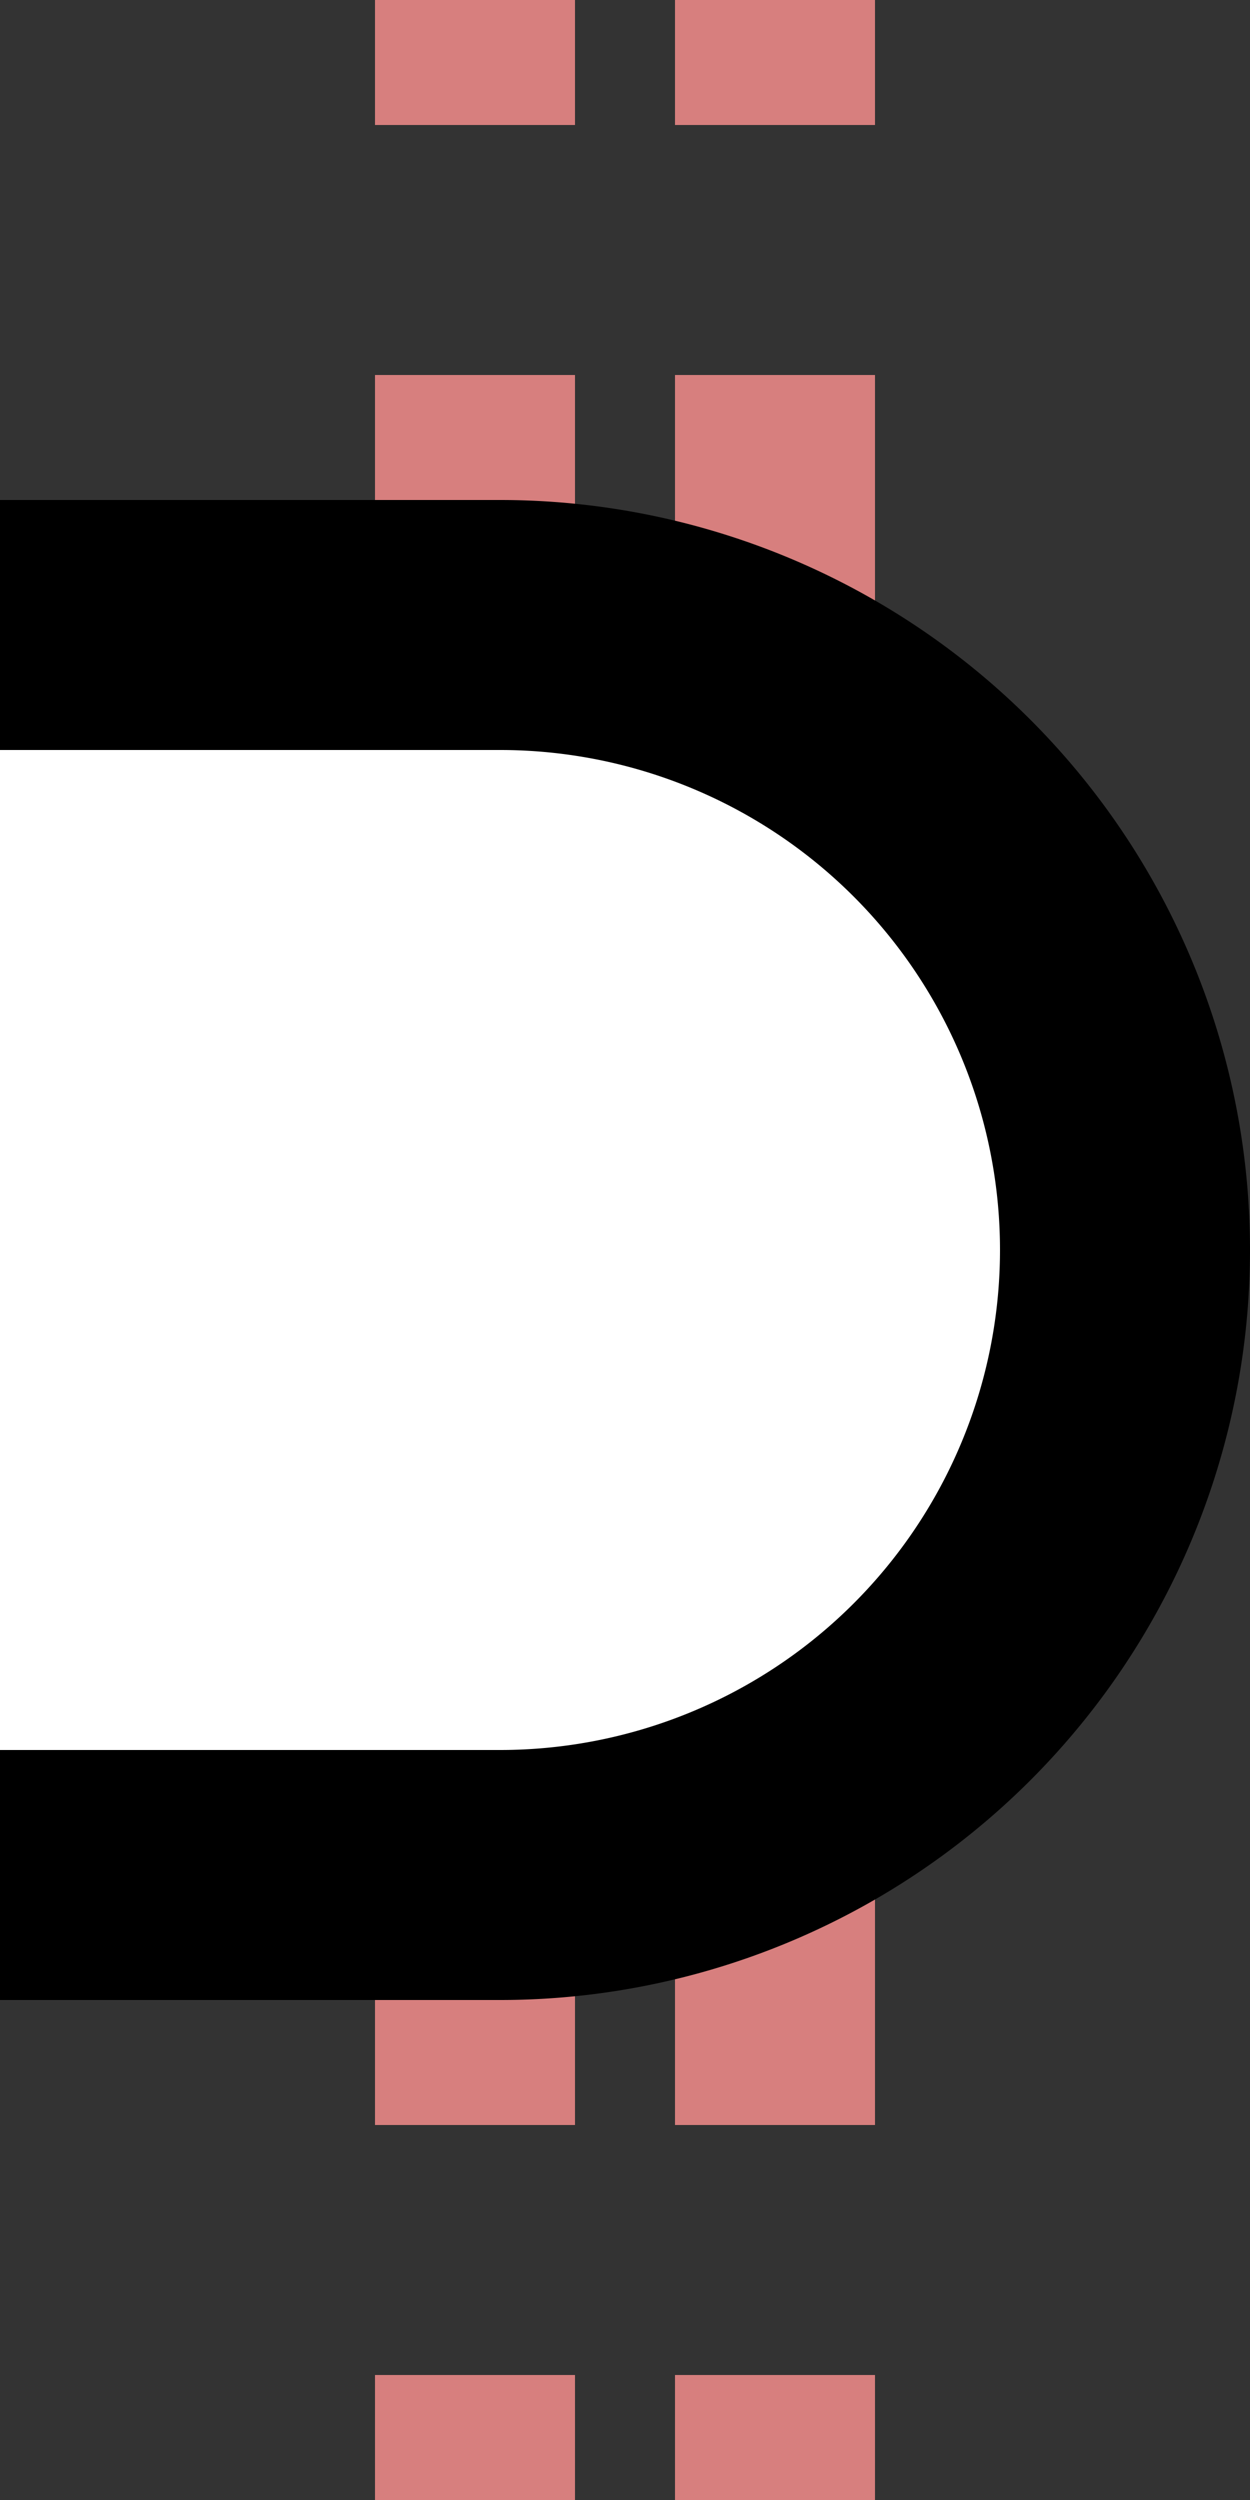
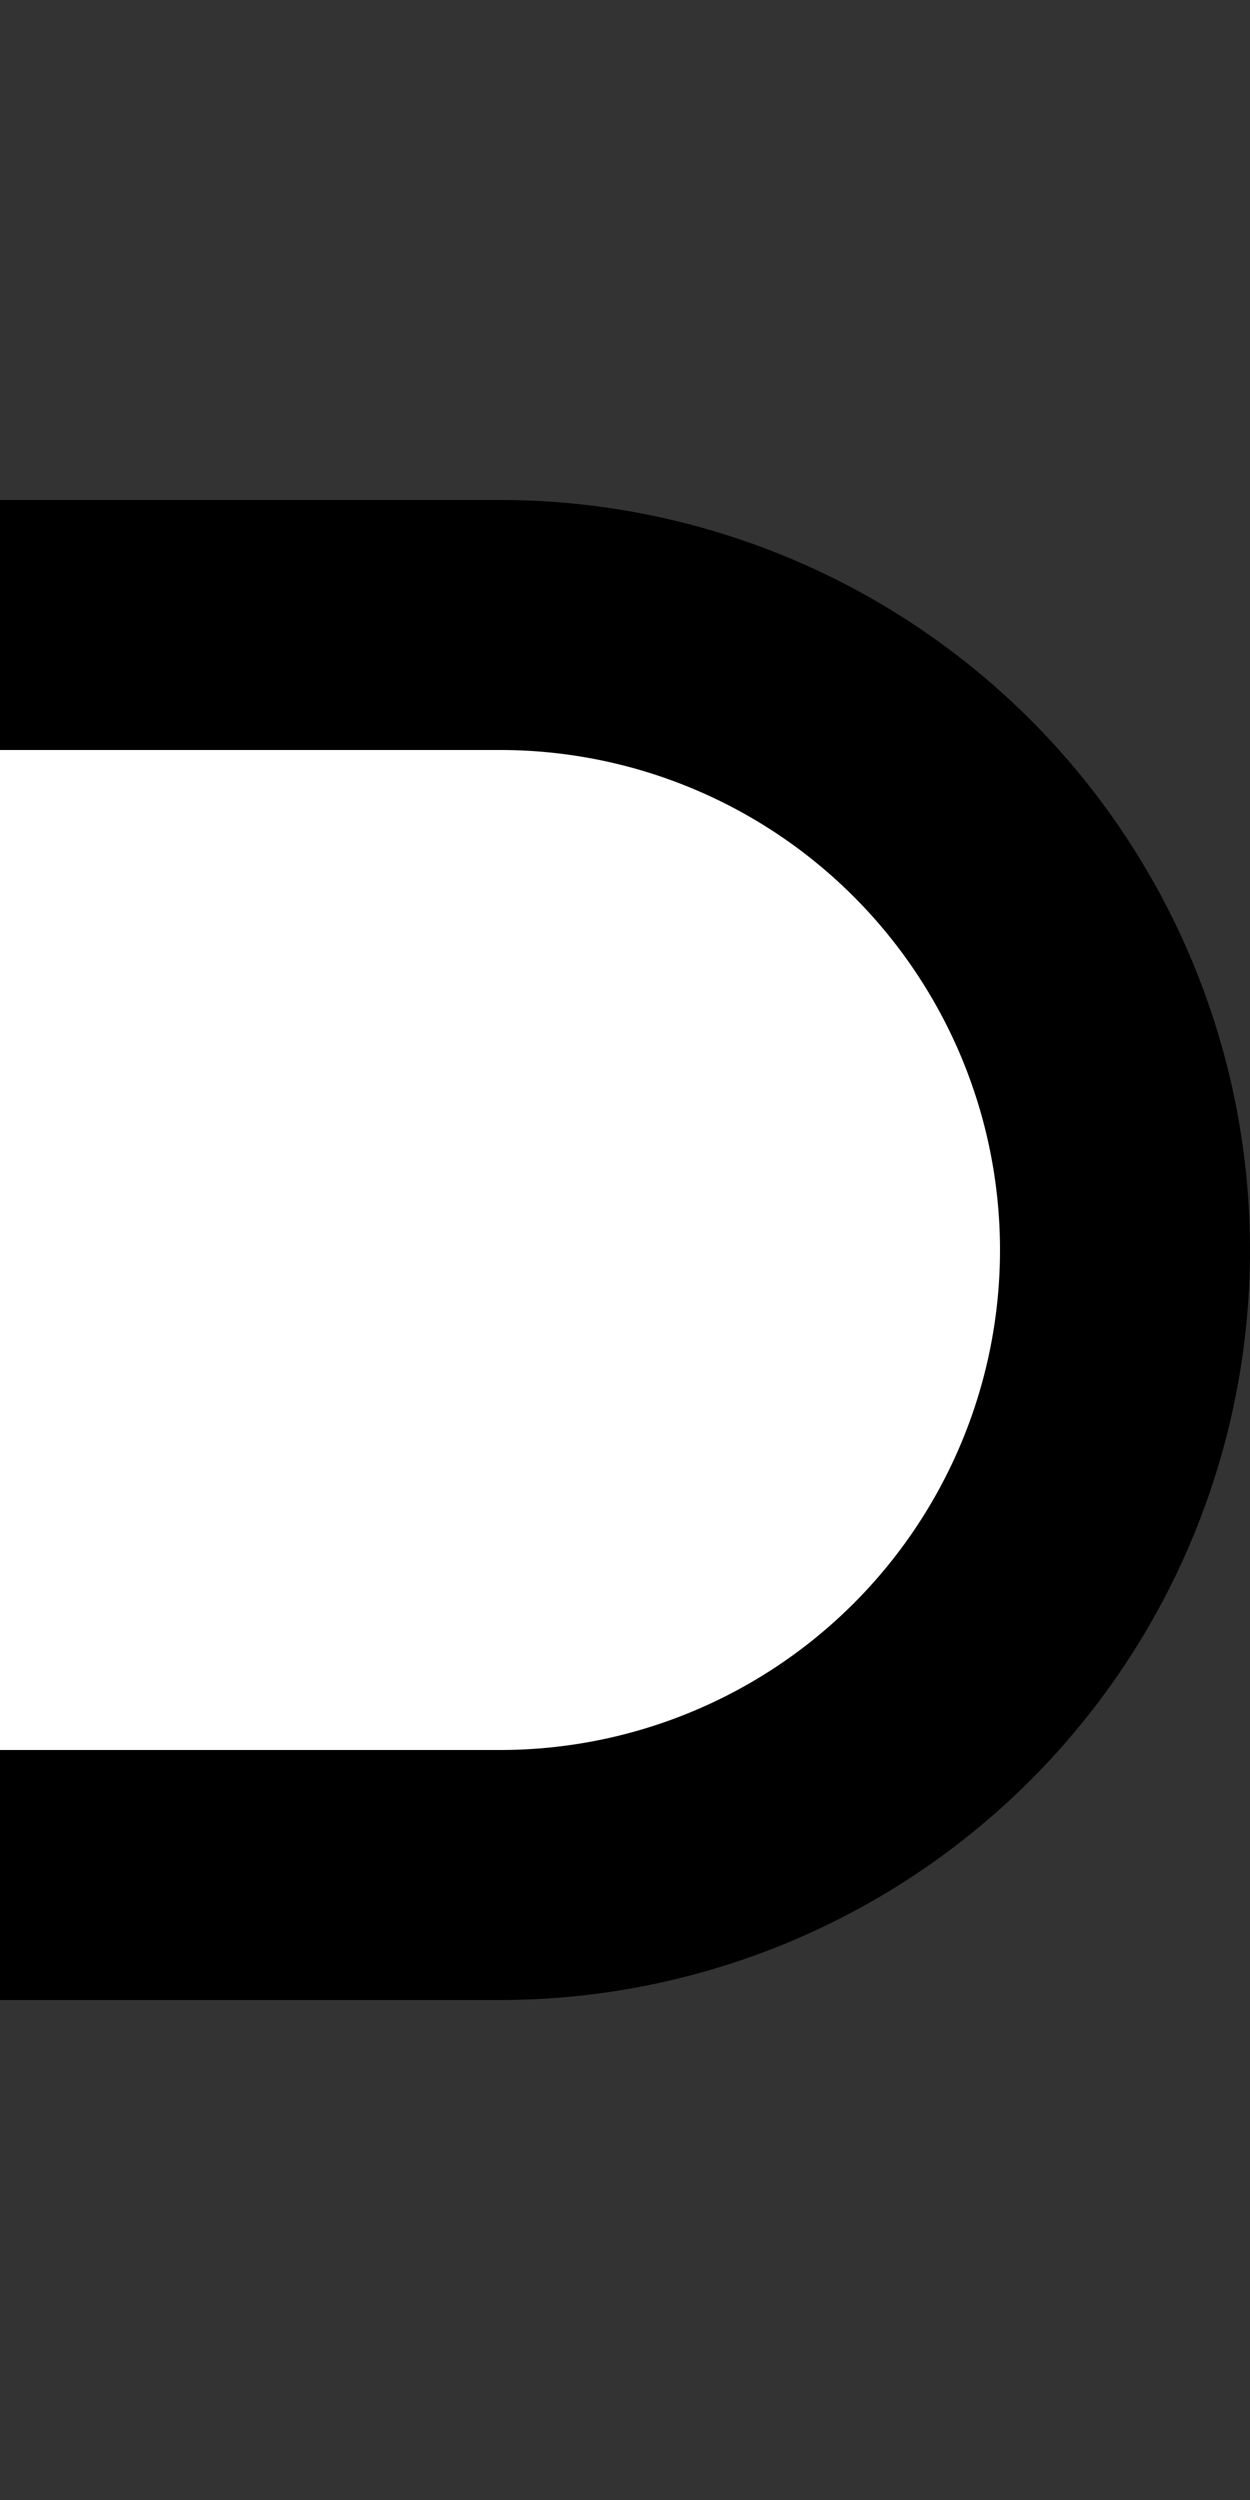
<svg xmlns="http://www.w3.org/2000/svg" width="250" height="500">
  <rect width="100%" height="100%" fill="#333333" stroke="none" />
  <title>xtdINT-R</title>
-   <path stroke="#D77F7E" d="M 95,525 V 0 m 60,525 V 0" stroke-width="40" stroke-dasharray="50" />
  <path stroke="#000" fill="#FFF" d="M 0,125 H 100 a 125,125 0 0 1 0,250 H 0" stroke-width="50" />
</svg>